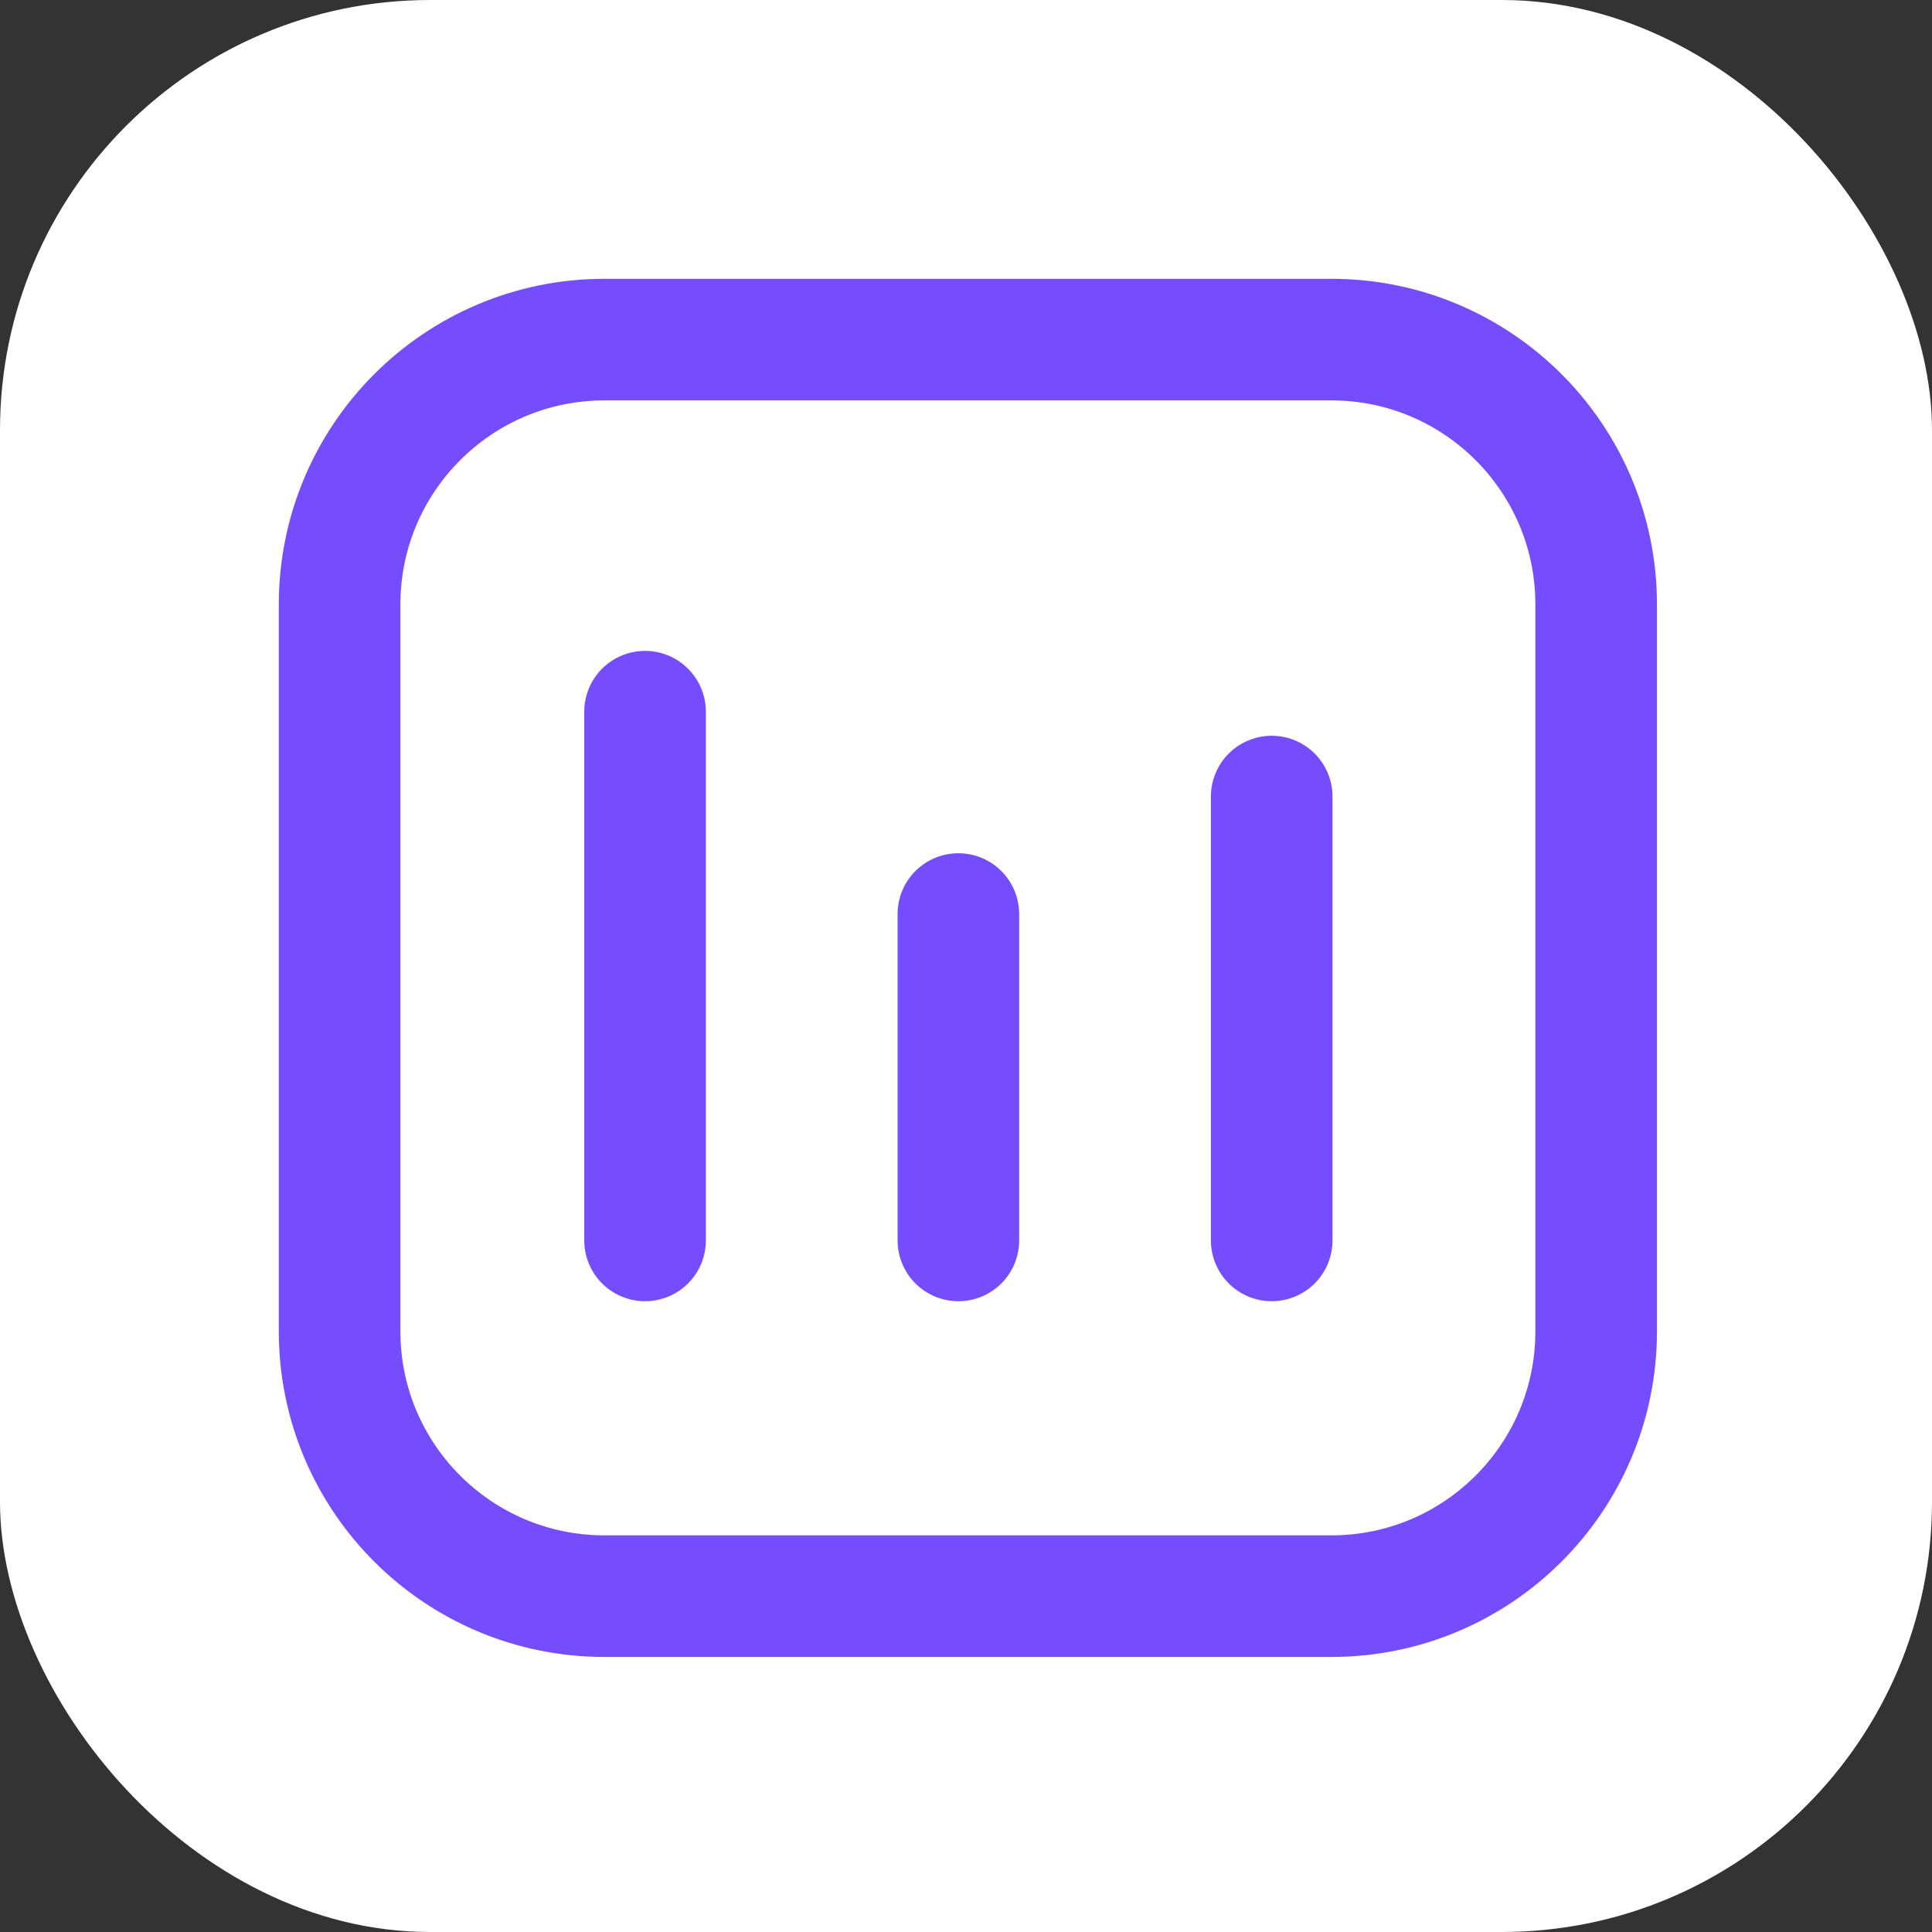
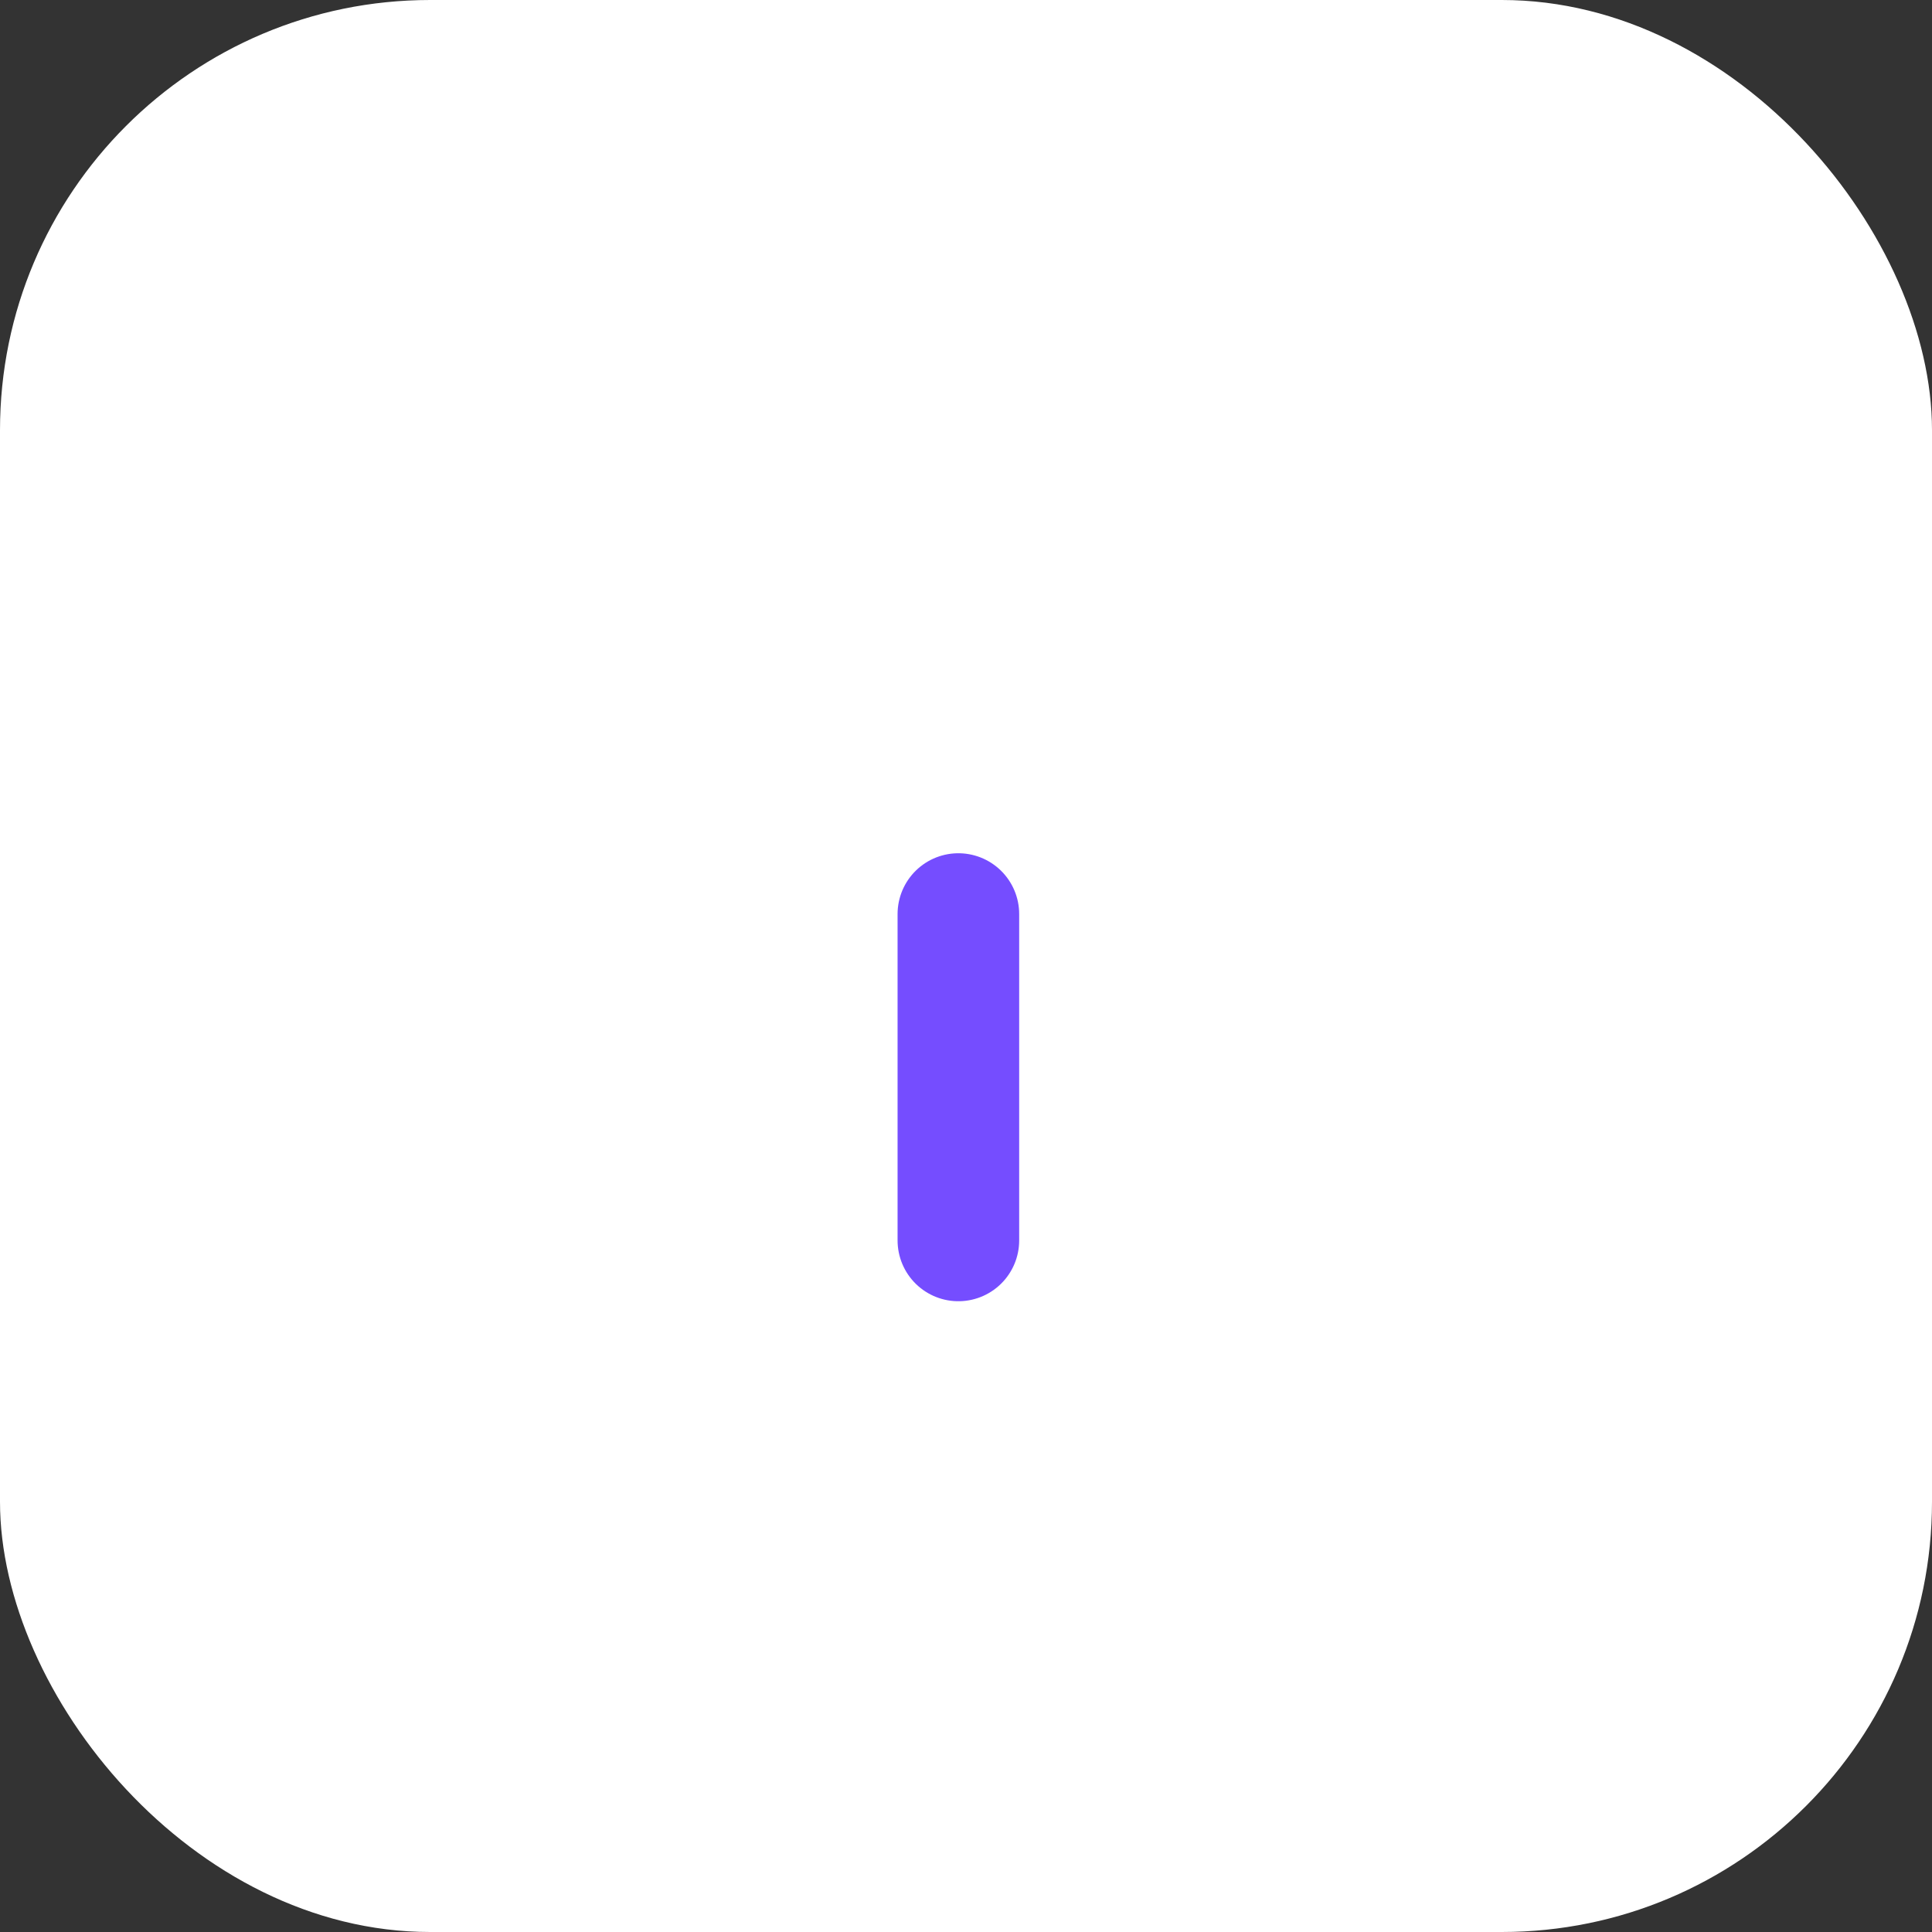
<svg xmlns="http://www.w3.org/2000/svg" width="512px" height="512px" viewBox="0 0 512 512" version="1.1">
  <rect x="0" y="0" width="512" height="512" fill="#333333" stroke="none" />
  <title>Icon</title>
  <desc>Created with Sketch.</desc>
  <g id="Icon" stroke="none" stroke-width="1" fill="none" fill-rule="evenodd">
    <rect id="Background" fill="#FFFFFF" x="0" y="0" width="512" height="512" rx="114" />
    <g id="Smooth-Corners">
-       <path d="M-3.93619317e-15,365.859 C2.28704159e-15,416.675 5.291,435.102 15.227,453.68 C25.162,472.258 39.742,486.838 58.32,496.773 C76.898,506.709 95.325,512 146.141,512 L146.141,512 L0,512 Z M512,365.859 L512,512 L365.859,512 C416.675,512 435.102,506.709 453.68,496.773 C472.258,486.838 486.838,472.258 496.773,453.68 C506.709,435.102 512,416.675 512,365.859 L512,365.859 Z M512,146.141 C512,95.325 506.709,76.898 496.773,58.32 C486.838,39.742 472.258,25.162 453.68,15.227 C435.102,5.291 416.675,-3.43056238e-15 365.859,5.90428975e-15 L365.859,5.90428975e-15 L512,0 Z M0,0 L146.141,-5.90428975e-15 C95.325,3.43056238e-15 76.898,5.291 58.32,15.227 C39.742,25.162 25.162,39.742 15.227,58.32 C5.291,76.898 -2.28704159e-15,95.325 3.93619317e-15,146.141 L3.93619317e-15,146.141 L0,0 Z" />
-     </g>
+       </g>
    <g id="Statistics" transform="translate(90, 90)" stroke="#754DFF" stroke-linecap="round" stroke-linejoin="round" stroke-width="32.226">
-       <path d="M262.823,333 L70.188,333 C31.42,333 0,301.58 0,262.823 L0,70.188 C0,31.431 31.42,0 70.188,0 L262.823,0 C301.58,0 333,31.431 333,70.188 L333,262.823 C333,301.58 301.58,333 262.823,333 Z" id="Stroke-13" />
-       <line x1="80.945" y1="98.607" x2="80.945" y2="238.724" id="Stroke-15" />
      <line x1="163.979" y1="152.233" x2="163.979" y2="238.727" id="Stroke-17" />
-       <line x1="247.014" y1="121.098" x2="247.014" y2="238.722" id="Stroke-19" />
    </g>
  </g>
</svg>